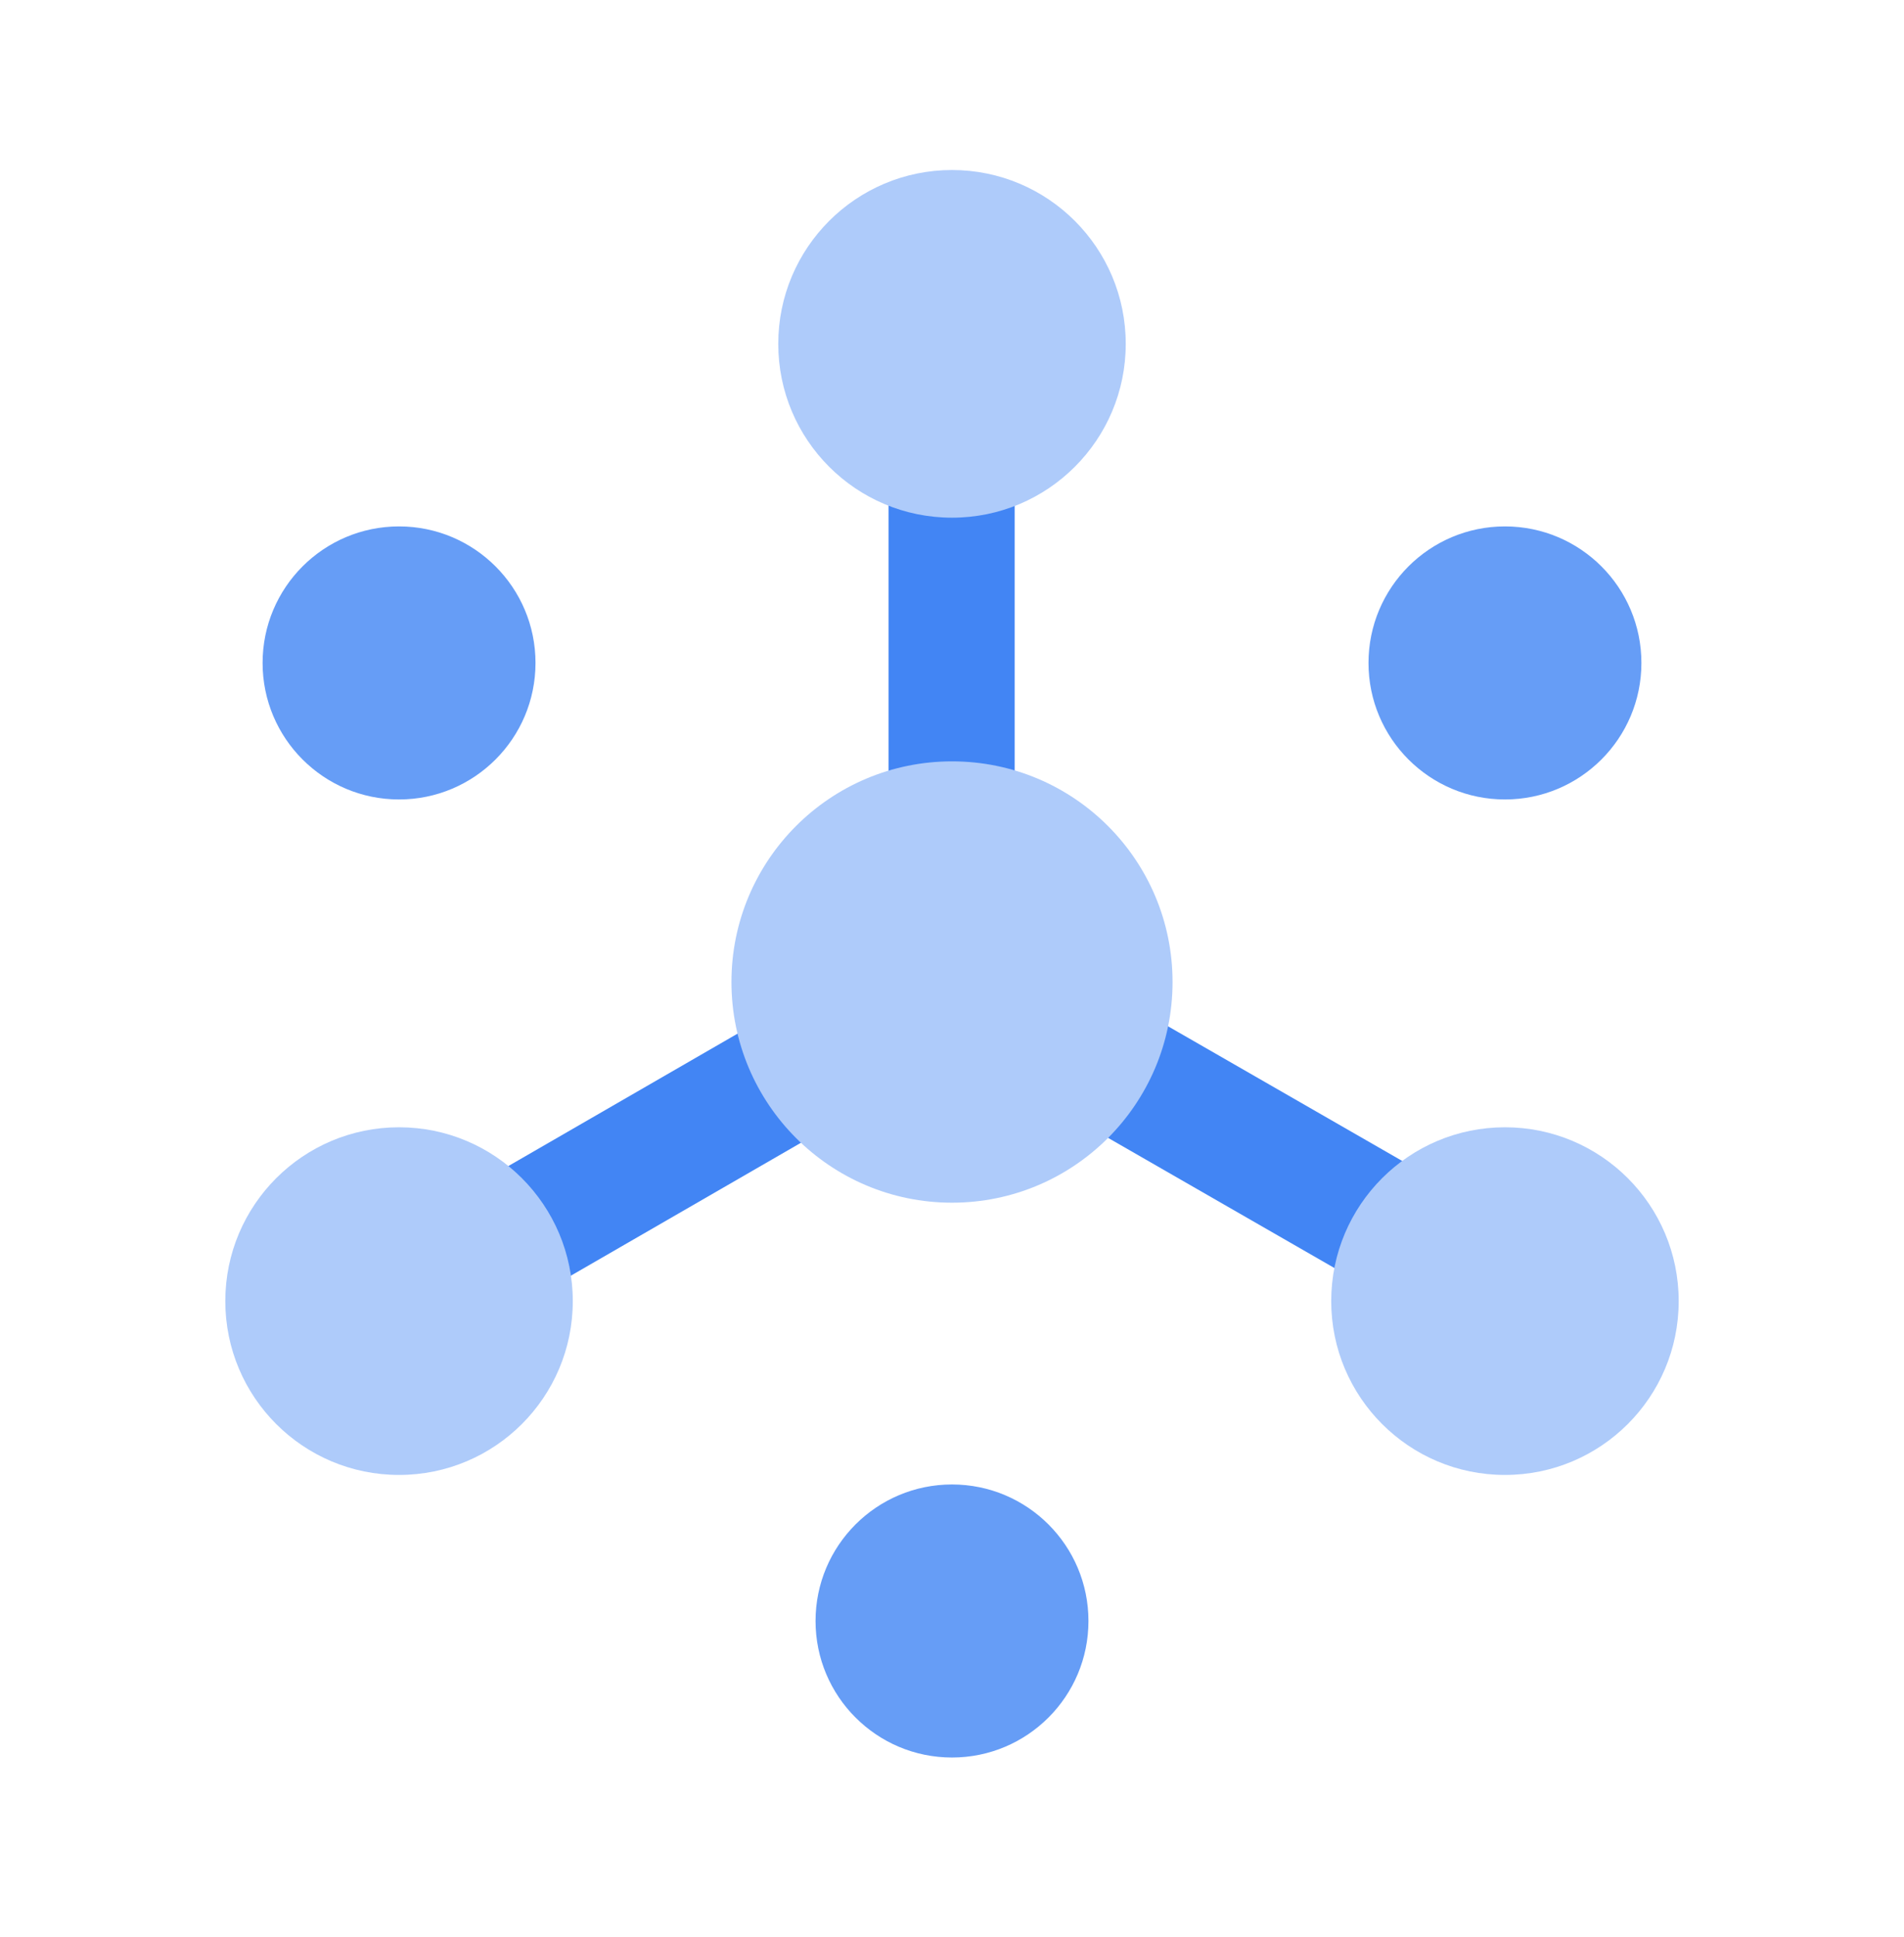
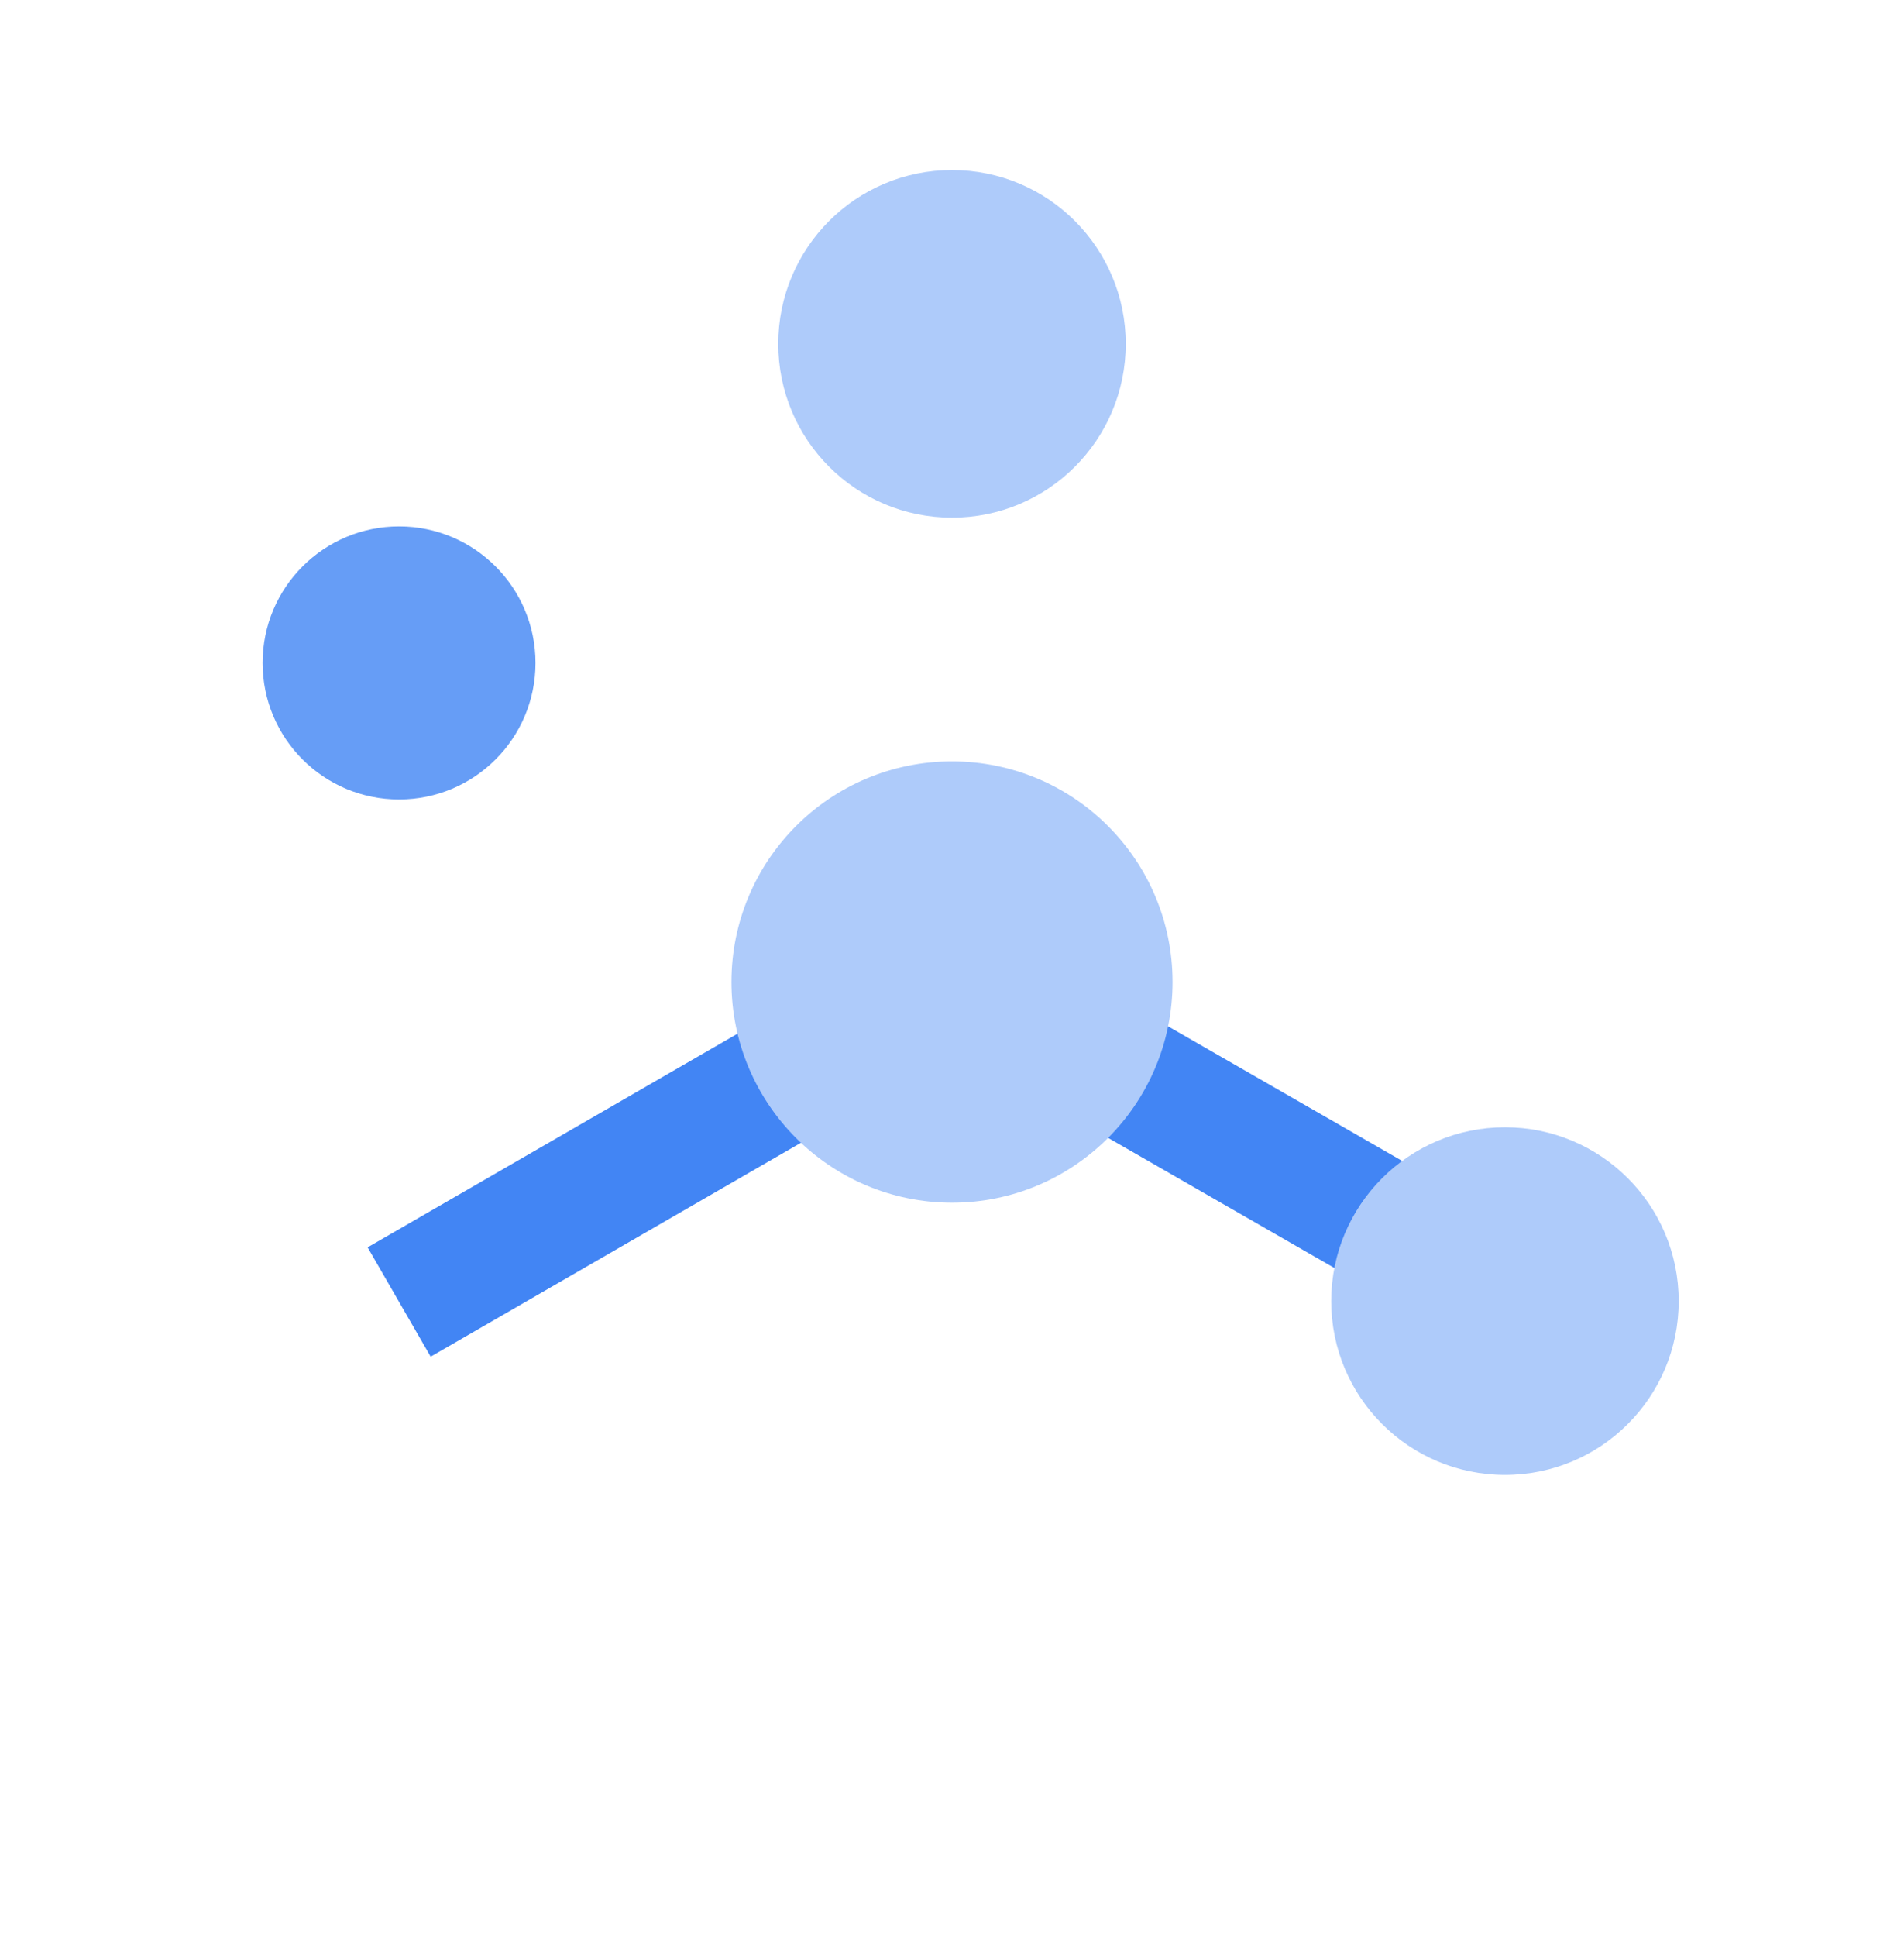
<svg xmlns="http://www.w3.org/2000/svg" width="60" height="61" viewBox="0 0 60 61" fill="none">
-   <path d="M47.425 25.18C49.8 25.18 51.725 23.255 51.725 20.88C51.725 18.505 49.8 16.58 47.425 16.58C45.05 16.58 43.125 18.505 43.125 20.88C43.125 23.255 45.05 25.18 47.425 25.18Z" fill="#669DF6" />
  <path d="M12.575 25.18C14.95 25.18 16.875 23.255 16.875 20.88C16.875 18.505 14.95 16.58 12.575 16.58C10.2 16.58 8.275 18.505 8.275 20.88C8.275 23.255 10.2 25.18 12.575 25.18Z" fill="#669DF6" />
-   <path d="M30 55.355C32.375 55.355 34.3 53.43 34.3 51.055C34.3 48.68 32.375 46.755 30 46.755C27.625 46.755 25.7 48.68 25.7 51.055C25.7 53.43 27.625 55.355 30 55.355Z" fill="#669DF6" />
  <path d="M31.104 29.046L29.116 32.504L46.603 42.554L48.59 39.096L31.104 29.046Z" fill="#4285F4" />
  <path d="M28.991 29.237L11.584 39.287L13.571 42.73L30.978 32.68L28.991 29.237Z" fill="#4285F4" />
-   <path d="M31.975 10.83H28V30.93H31.975V10.83Z" fill="#4285F4" />
  <path d="M30 37.88C33.838 37.88 36.95 34.768 36.95 30.93C36.95 27.091 33.838 23.98 30 23.98C26.162 23.98 23.05 27.091 23.05 30.93C23.05 34.768 26.162 37.88 30 37.88Z" fill="#AECBFA" />
-   <path d="M12.575 46.455C15.599 46.455 18.05 44.004 18.05 40.98C18.05 37.956 15.599 35.505 12.575 35.505C9.551 35.505 7.1 37.956 7.1 40.98C7.1 44.004 9.551 46.455 12.575 46.455Z" fill="#AECBFA" />
  <path d="M47.425 46.455C50.449 46.455 52.9 44.004 52.9 40.98C52.9 37.956 50.449 35.505 47.425 35.505C44.401 35.505 41.95 37.956 41.95 40.98C41.95 44.004 44.401 46.455 47.425 46.455Z" fill="#AECBFA" />
  <path d="M30 16.305C33.024 16.305 35.475 13.854 35.475 10.83C35.475 7.806 33.024 5.355 30 5.355C26.976 5.355 24.525 7.806 24.525 10.83C24.525 13.854 26.976 16.305 30 16.305Z" fill="#AECBFA" />
</svg>